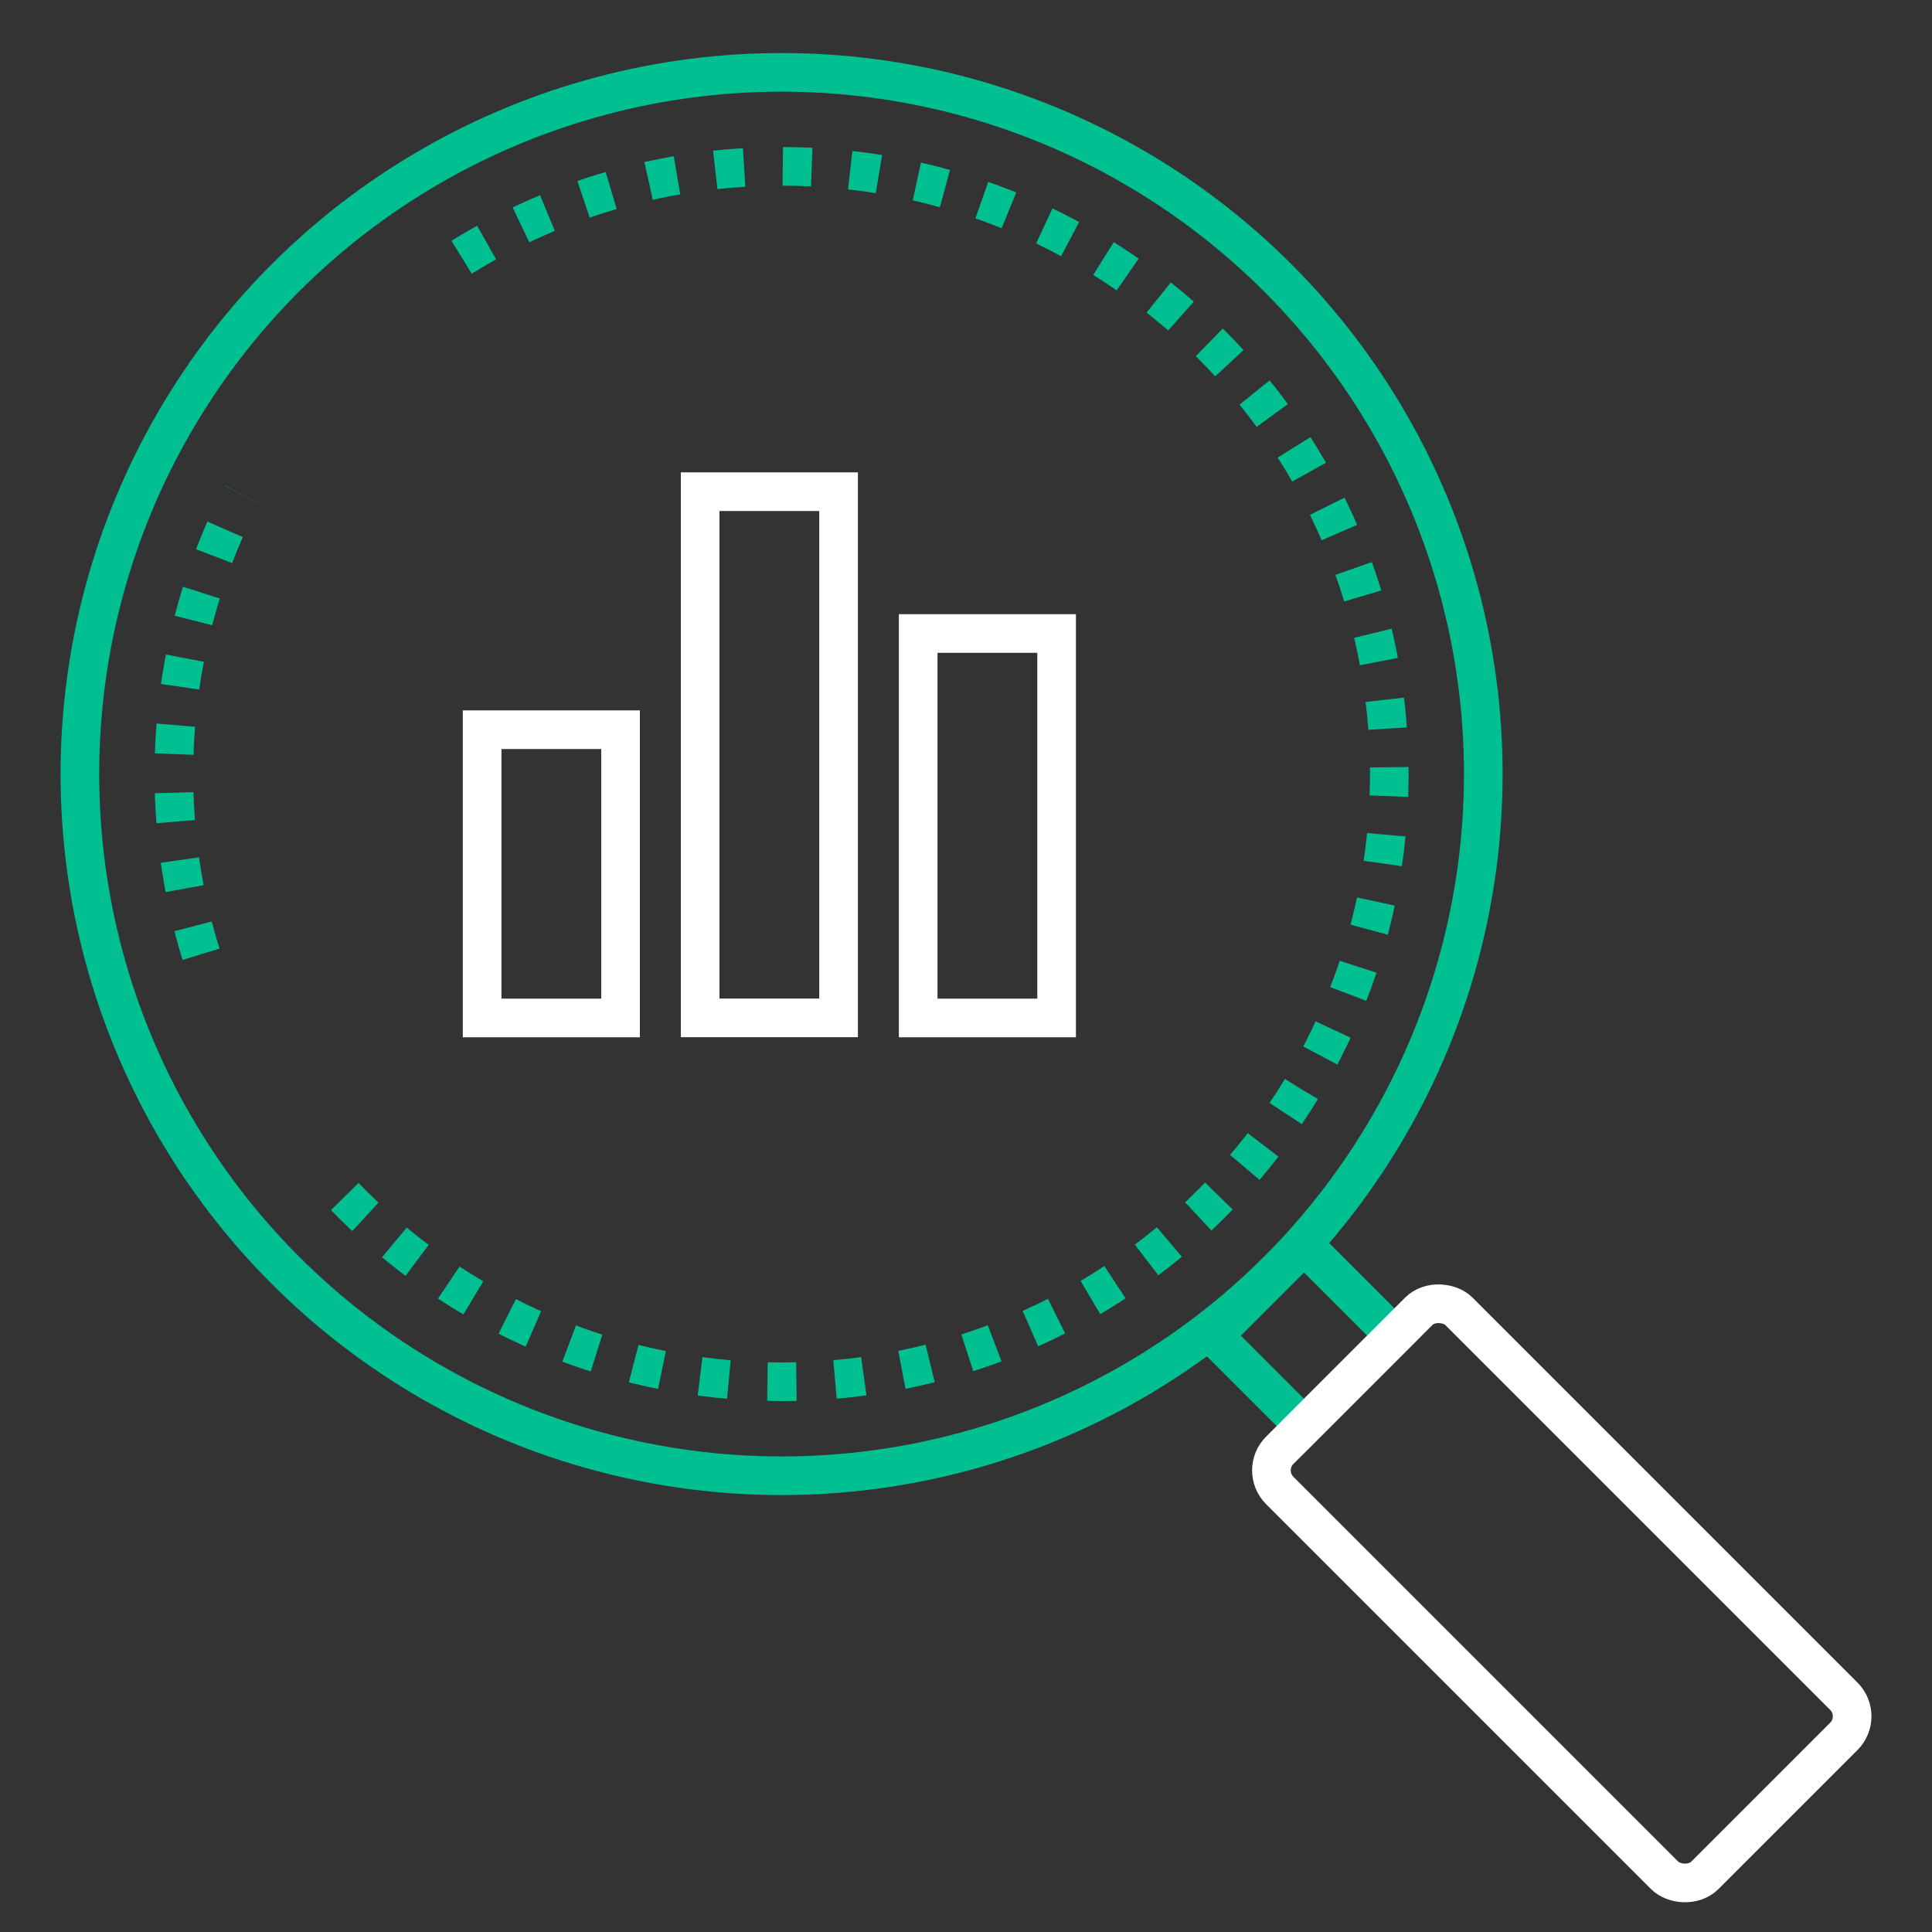
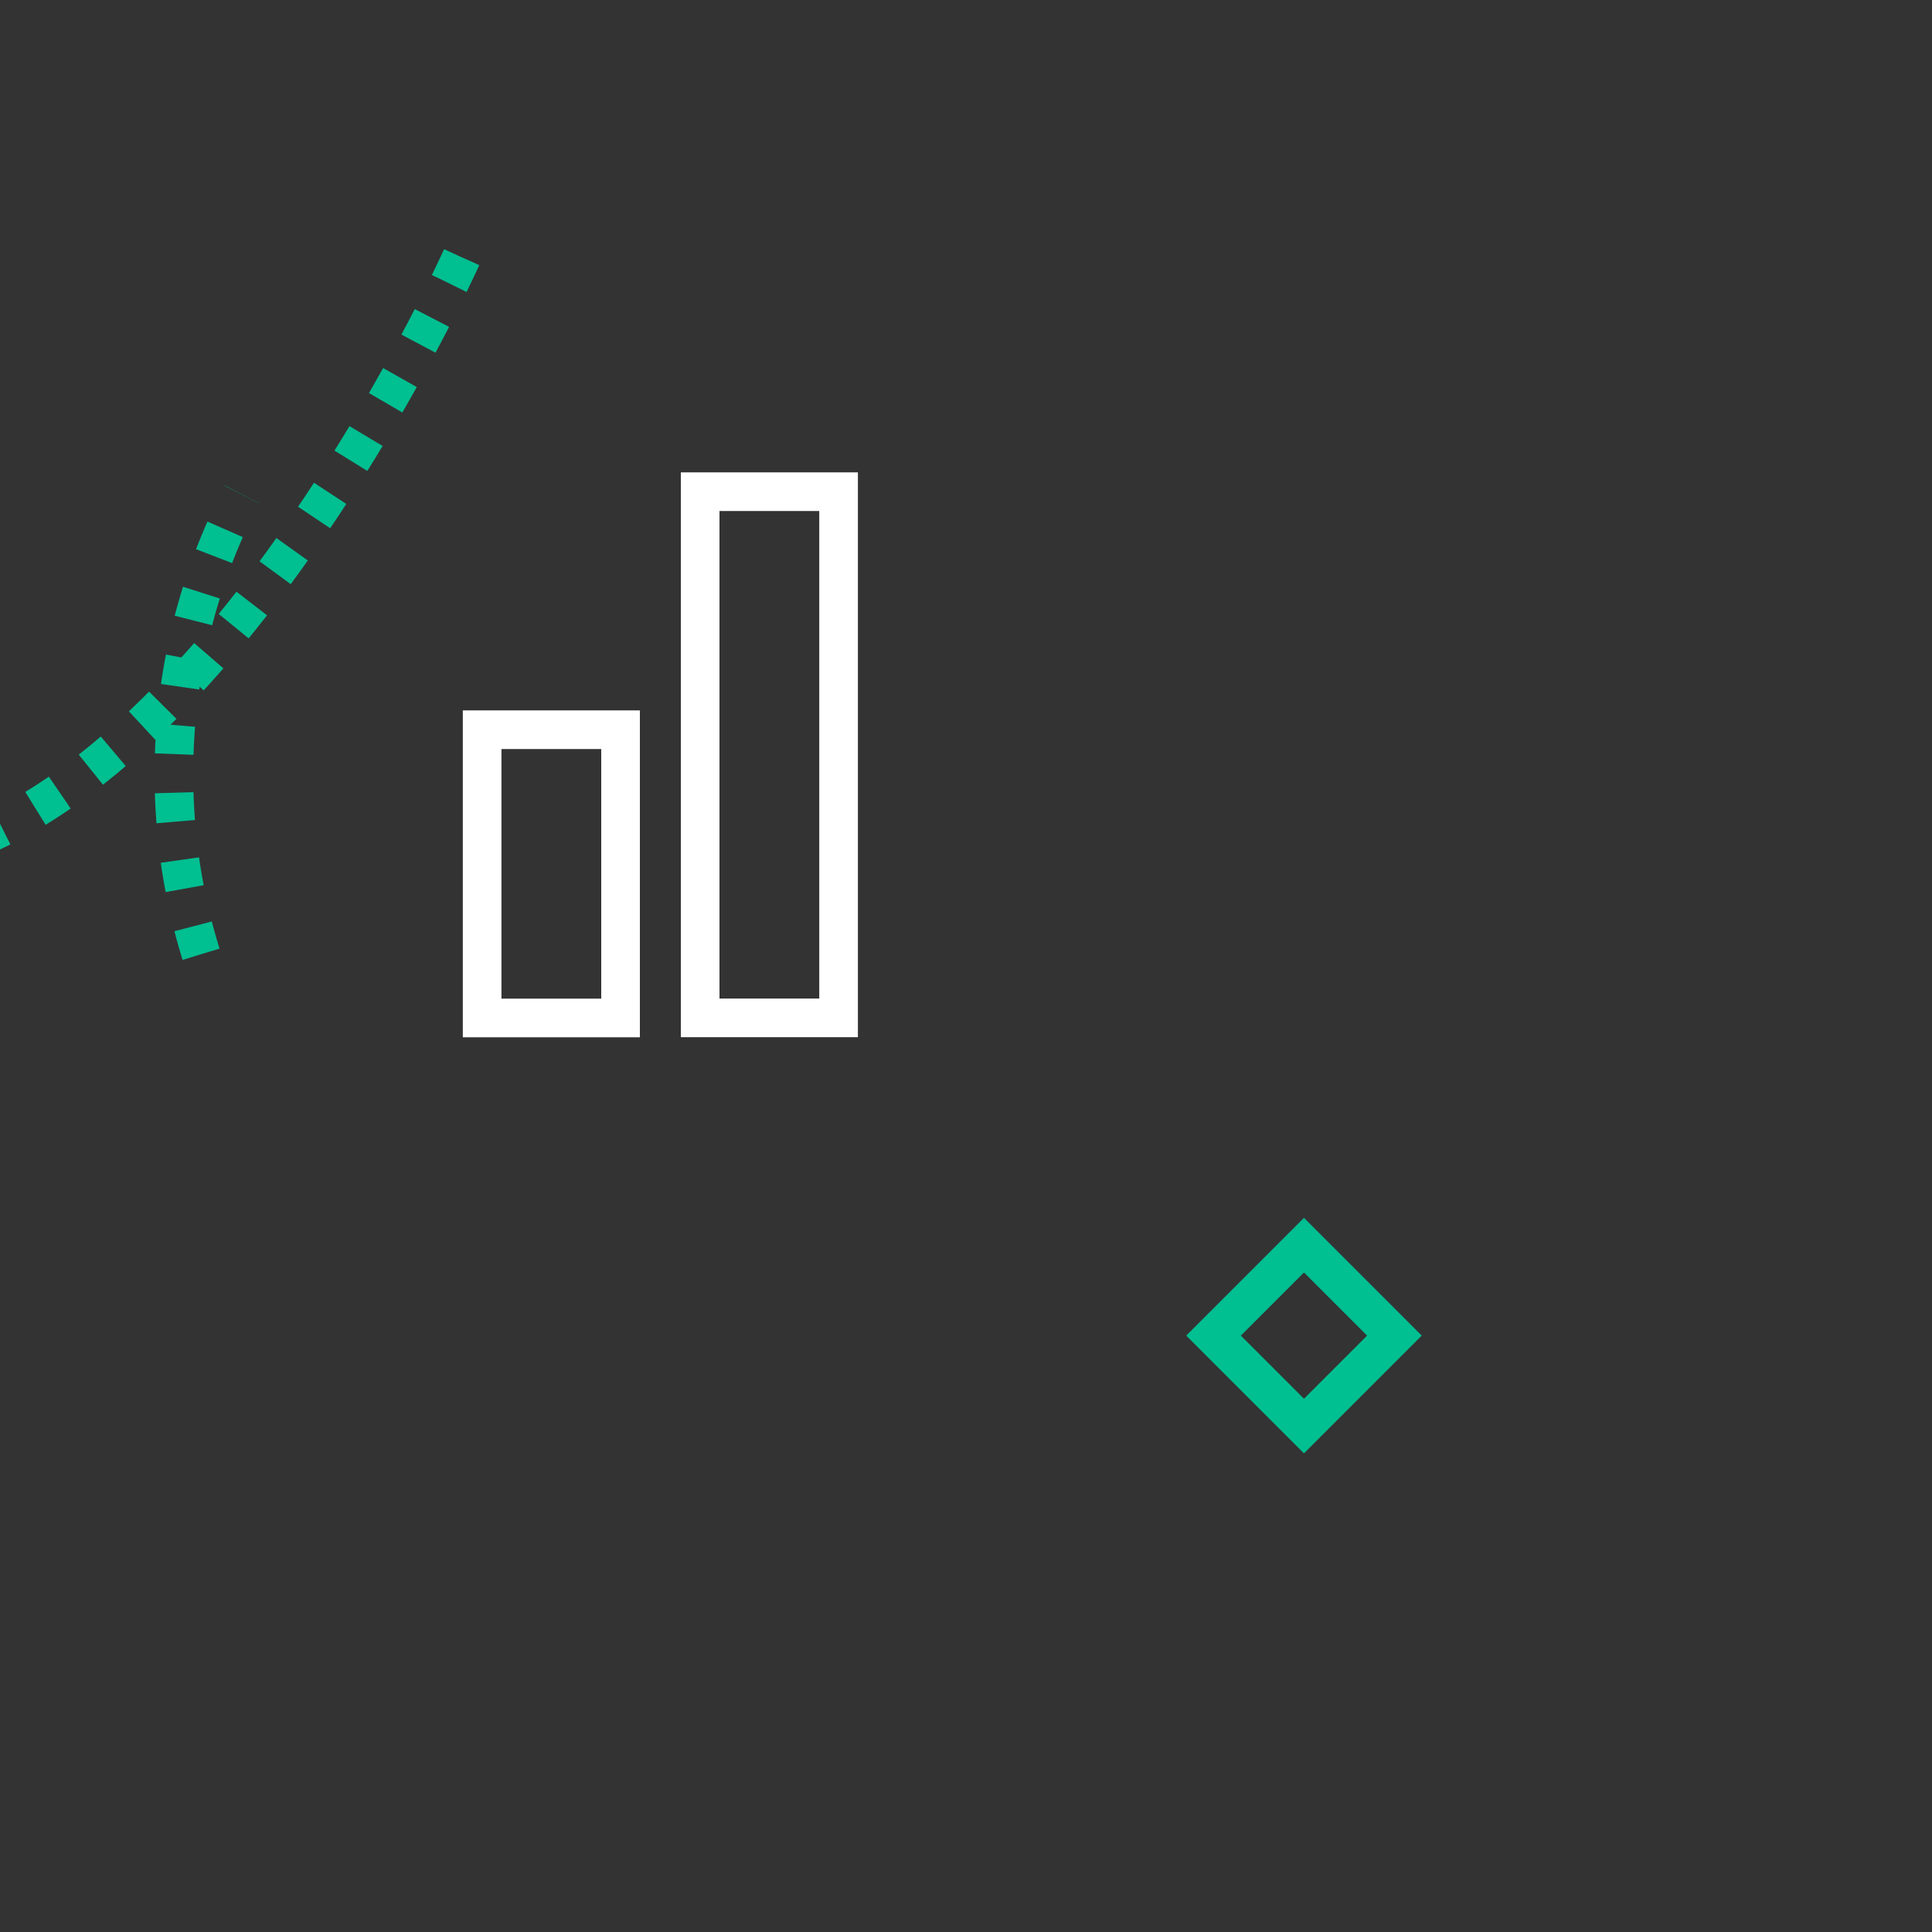
<svg xmlns="http://www.w3.org/2000/svg" id="Layer_1" data-name="Layer 1" viewBox="0 0 200 200">
  <rect x="0" y="0" width="200" height="200" fill="#333333" stroke="none" />
  <defs>
    <style>      .cls-1 {        stroke-dasharray: 3 4;      }      .cls-1, .cls-2, .cls-3 {        fill: none;        stroke-miterlimit: 10;        stroke-width: 4px;      }      .cls-1, .cls-3 {        stroke: #00bf91;      }      .cls-2 {        stroke: #fff;      }    </style>
  </defs>
-   <circle class="cls-3" cx="80.91" cy="80.13" r="72.64" />
-   <path class="cls-1" d="M47.79,26.63c9.62-5.97,20.97-9.41,33.12-9.41,34.74,0,62.91,28.17,62.91,62.91s-28.17,62.91-62.91,62.91c-18.45,0-35.05-7.95-46.56-20.6" />
+   <path class="cls-1" d="M47.79,26.63s-28.17,62.91-62.91,62.91c-18.45,0-35.05-7.95-46.56-20.6" />
  <path class="cls-1" d="M20.81,98.78c-1.83-5.89-2.81-12.16-2.81-18.65,0-10.44,2.54-20.29,7.04-28.95" />
  <rect class="cls-2" x="49.91" y="75.54" width="14.33" height="29.84" />
  <rect class="cls-2" x="72.48" y="50.9" width="14.33" height="54.47" />
-   <rect class="cls-2" x="95.05" y="65.58" width="14.33" height="39.8" />
  <rect class="cls-3" x="128.37" y="131.64" width="13.24" height="13.24" transform="translate(-58.23 135.95) rotate(-45)" />
-   <rect class="cls-2" x="148.56" y="133.83" width="26.23" height="62.23" rx="2.94" ry="2.94" transform="translate(-69.28 162.63) rotate(-45)" />
</svg>